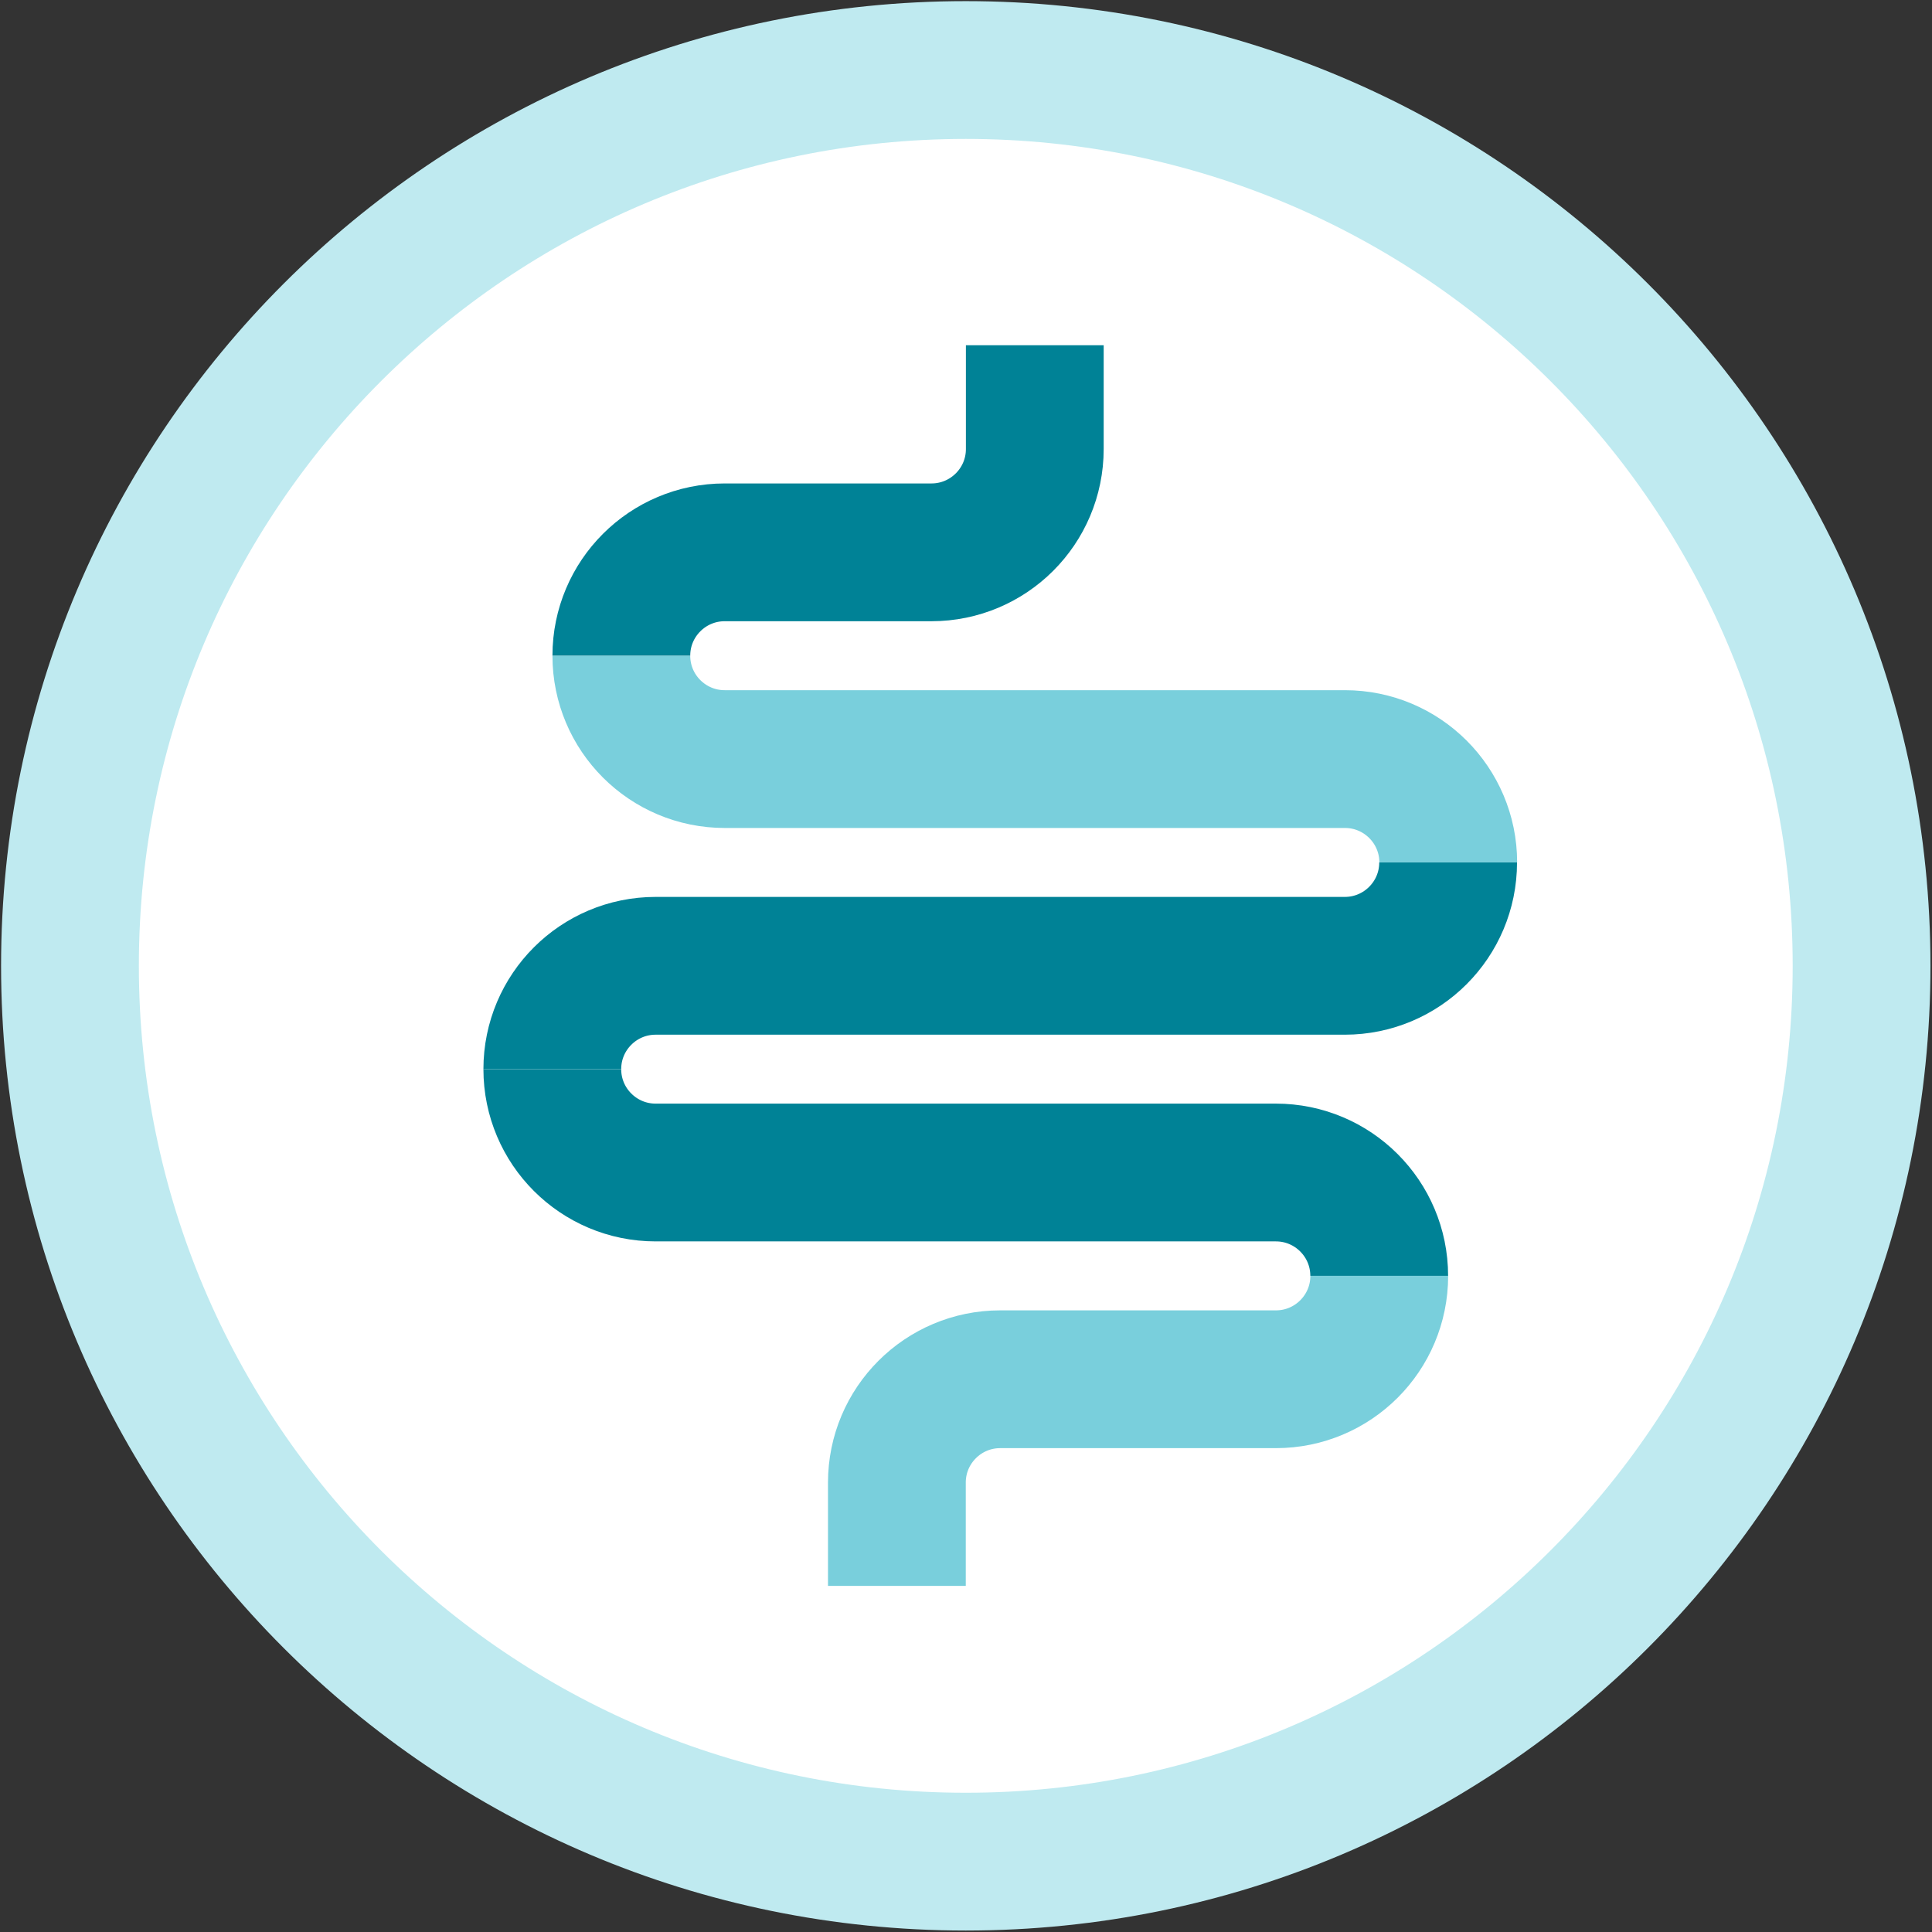
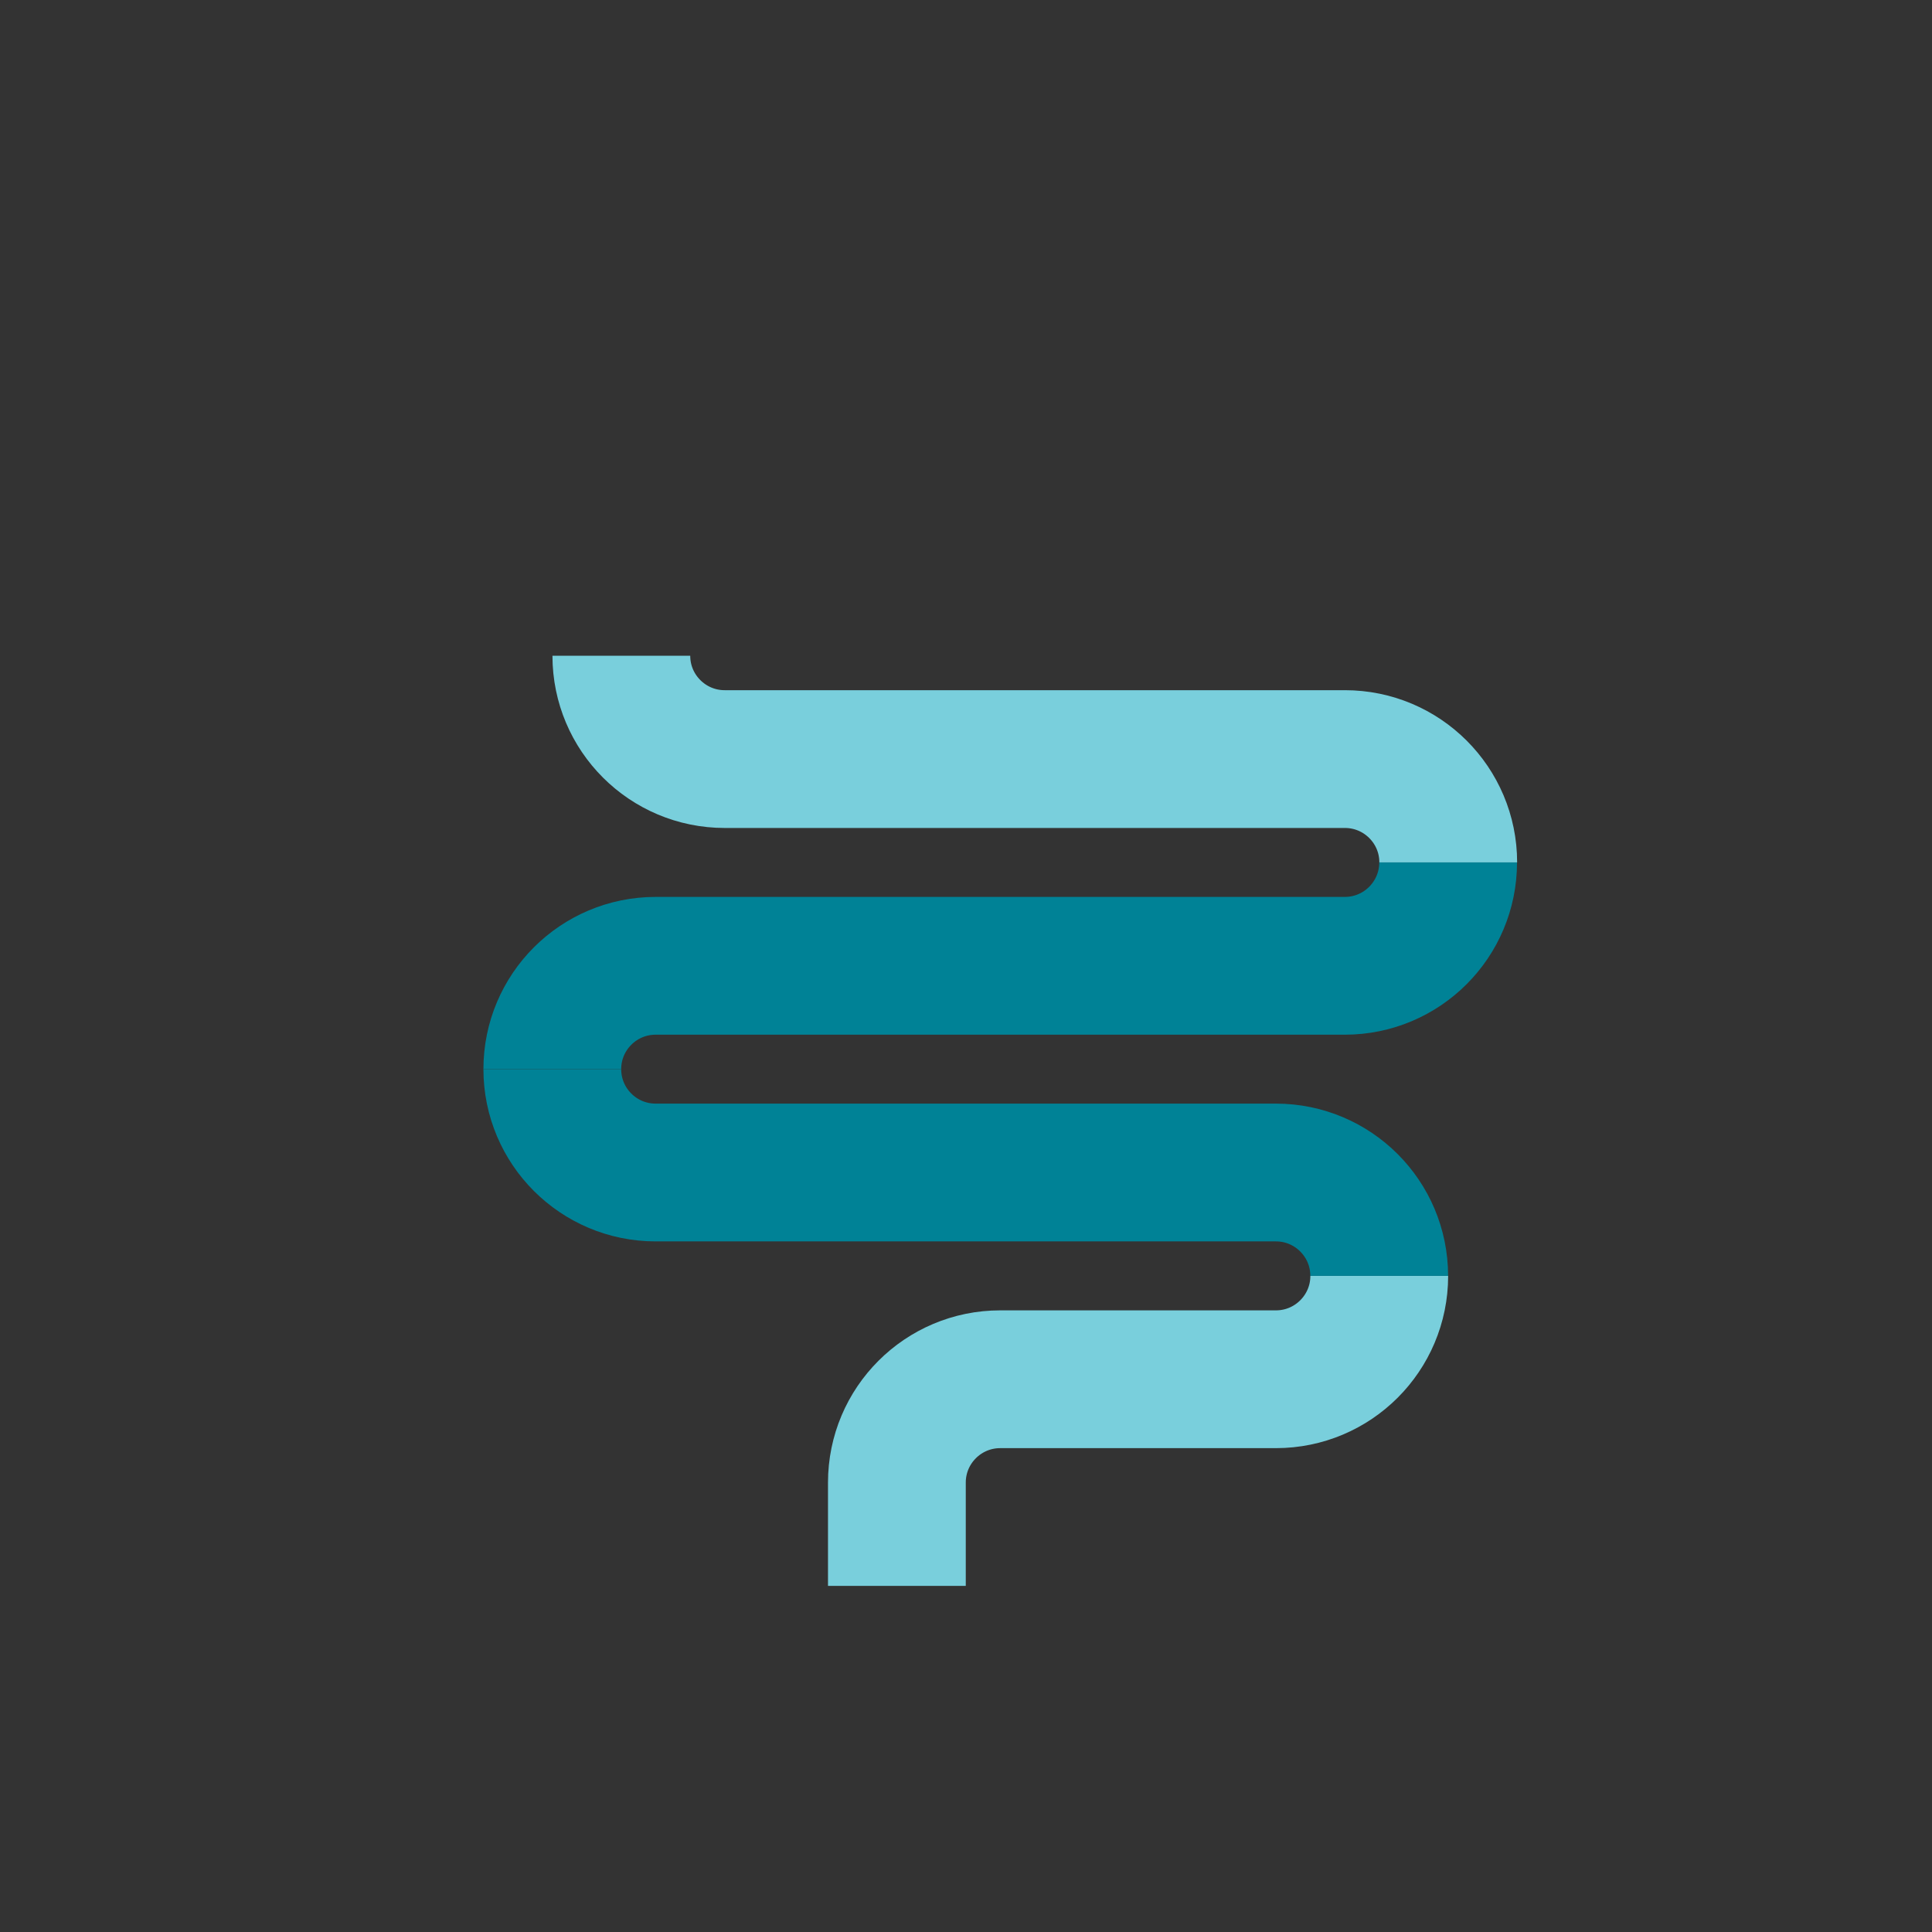
<svg xmlns="http://www.w3.org/2000/svg" width="89" height="89" viewBox="0 0 89 89" fill="none">
  <rect x="0" y="0" width="89" height="89" fill="#333333" stroke="none" />
  <g clip-path="url(#clip0_6204_2409)">
-     <path d="M44.49 85.759C67.281 85.759 85.756 67.283 85.756 44.492C85.756 21.701 67.281 3.226 44.49 3.226C21.699 3.226 3.223 21.701 3.223 44.492C3.223 67.283 21.699 85.759 44.49 85.759Z" fill="white" stroke="#BFEAF0" stroke-width="6.347" stroke-miterlimit="10" />
    <path d="M25.443 49.253C25.443 51.882 27.574 54.013 30.204 54.013H58.774C61.403 54.013 63.535 56.144 63.535 58.773" stroke="#008296" stroke-width="6.347" stroke-miterlimit="10" />
    <path d="M28.623 30.208C28.623 32.837 30.755 34.968 33.385 34.968H61.954C64.584 34.968 66.715 37.099 66.715 39.728" stroke="#79CFDC" stroke-width="6.347" stroke-miterlimit="10" />
-     <path d="M47.669 15.903V20.684C47.669 23.313 45.538 25.444 42.908 25.444H33.385C30.755 25.444 28.623 27.575 28.623 30.204" stroke="#008296" stroke-width="6.347" stroke-miterlimit="10" />
    <path d="M63.537 58.776C63.537 61.406 61.405 63.537 58.776 63.537H46.078C43.448 63.537 41.316 65.668 41.316 68.297V73.057" stroke="#79CFDC" stroke-width="6.347" stroke-miterlimit="10" />
    <path d="M66.71 39.73C66.71 42.36 64.578 44.491 61.949 44.491H30.204C27.574 44.491 25.443 46.622 25.443 49.251" stroke="#008296" stroke-width="6.347" stroke-miterlimit="10" />
  </g>
  <defs>
    <clipPath id="clip0_6204_2409">
      <rect width="89" height="89" fill="white" />
    </clipPath>
  </defs>
</svg>